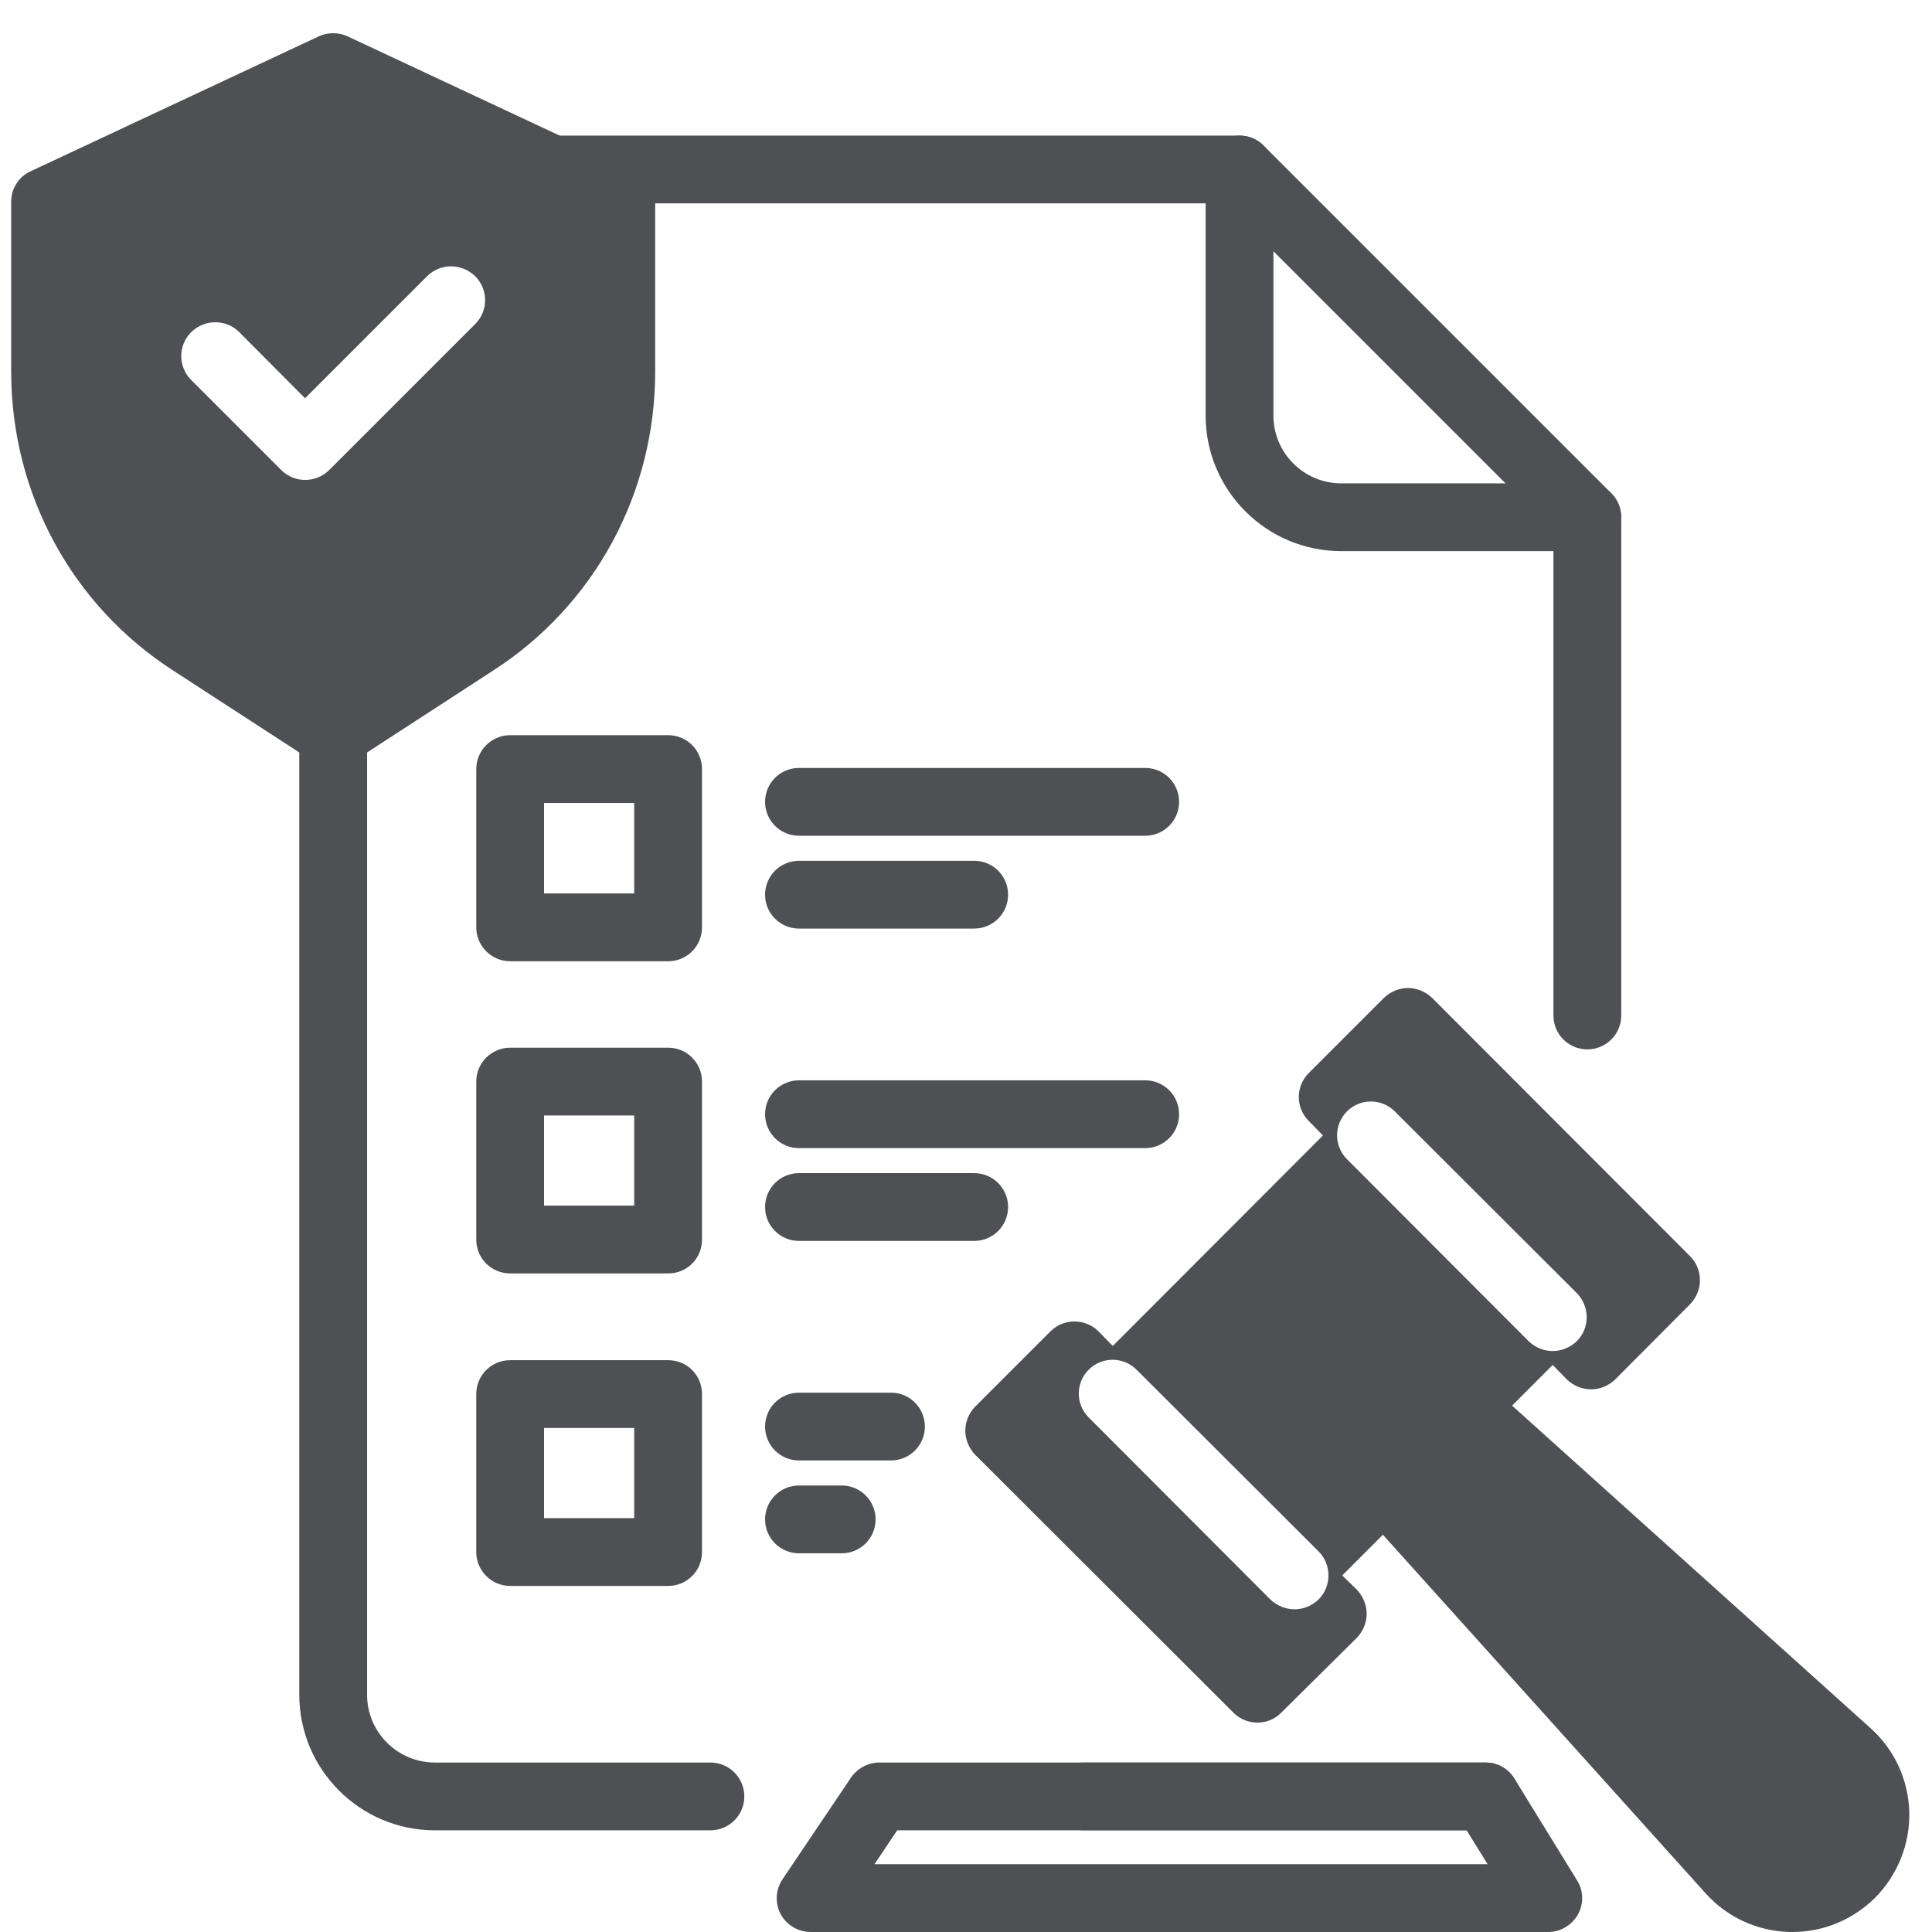
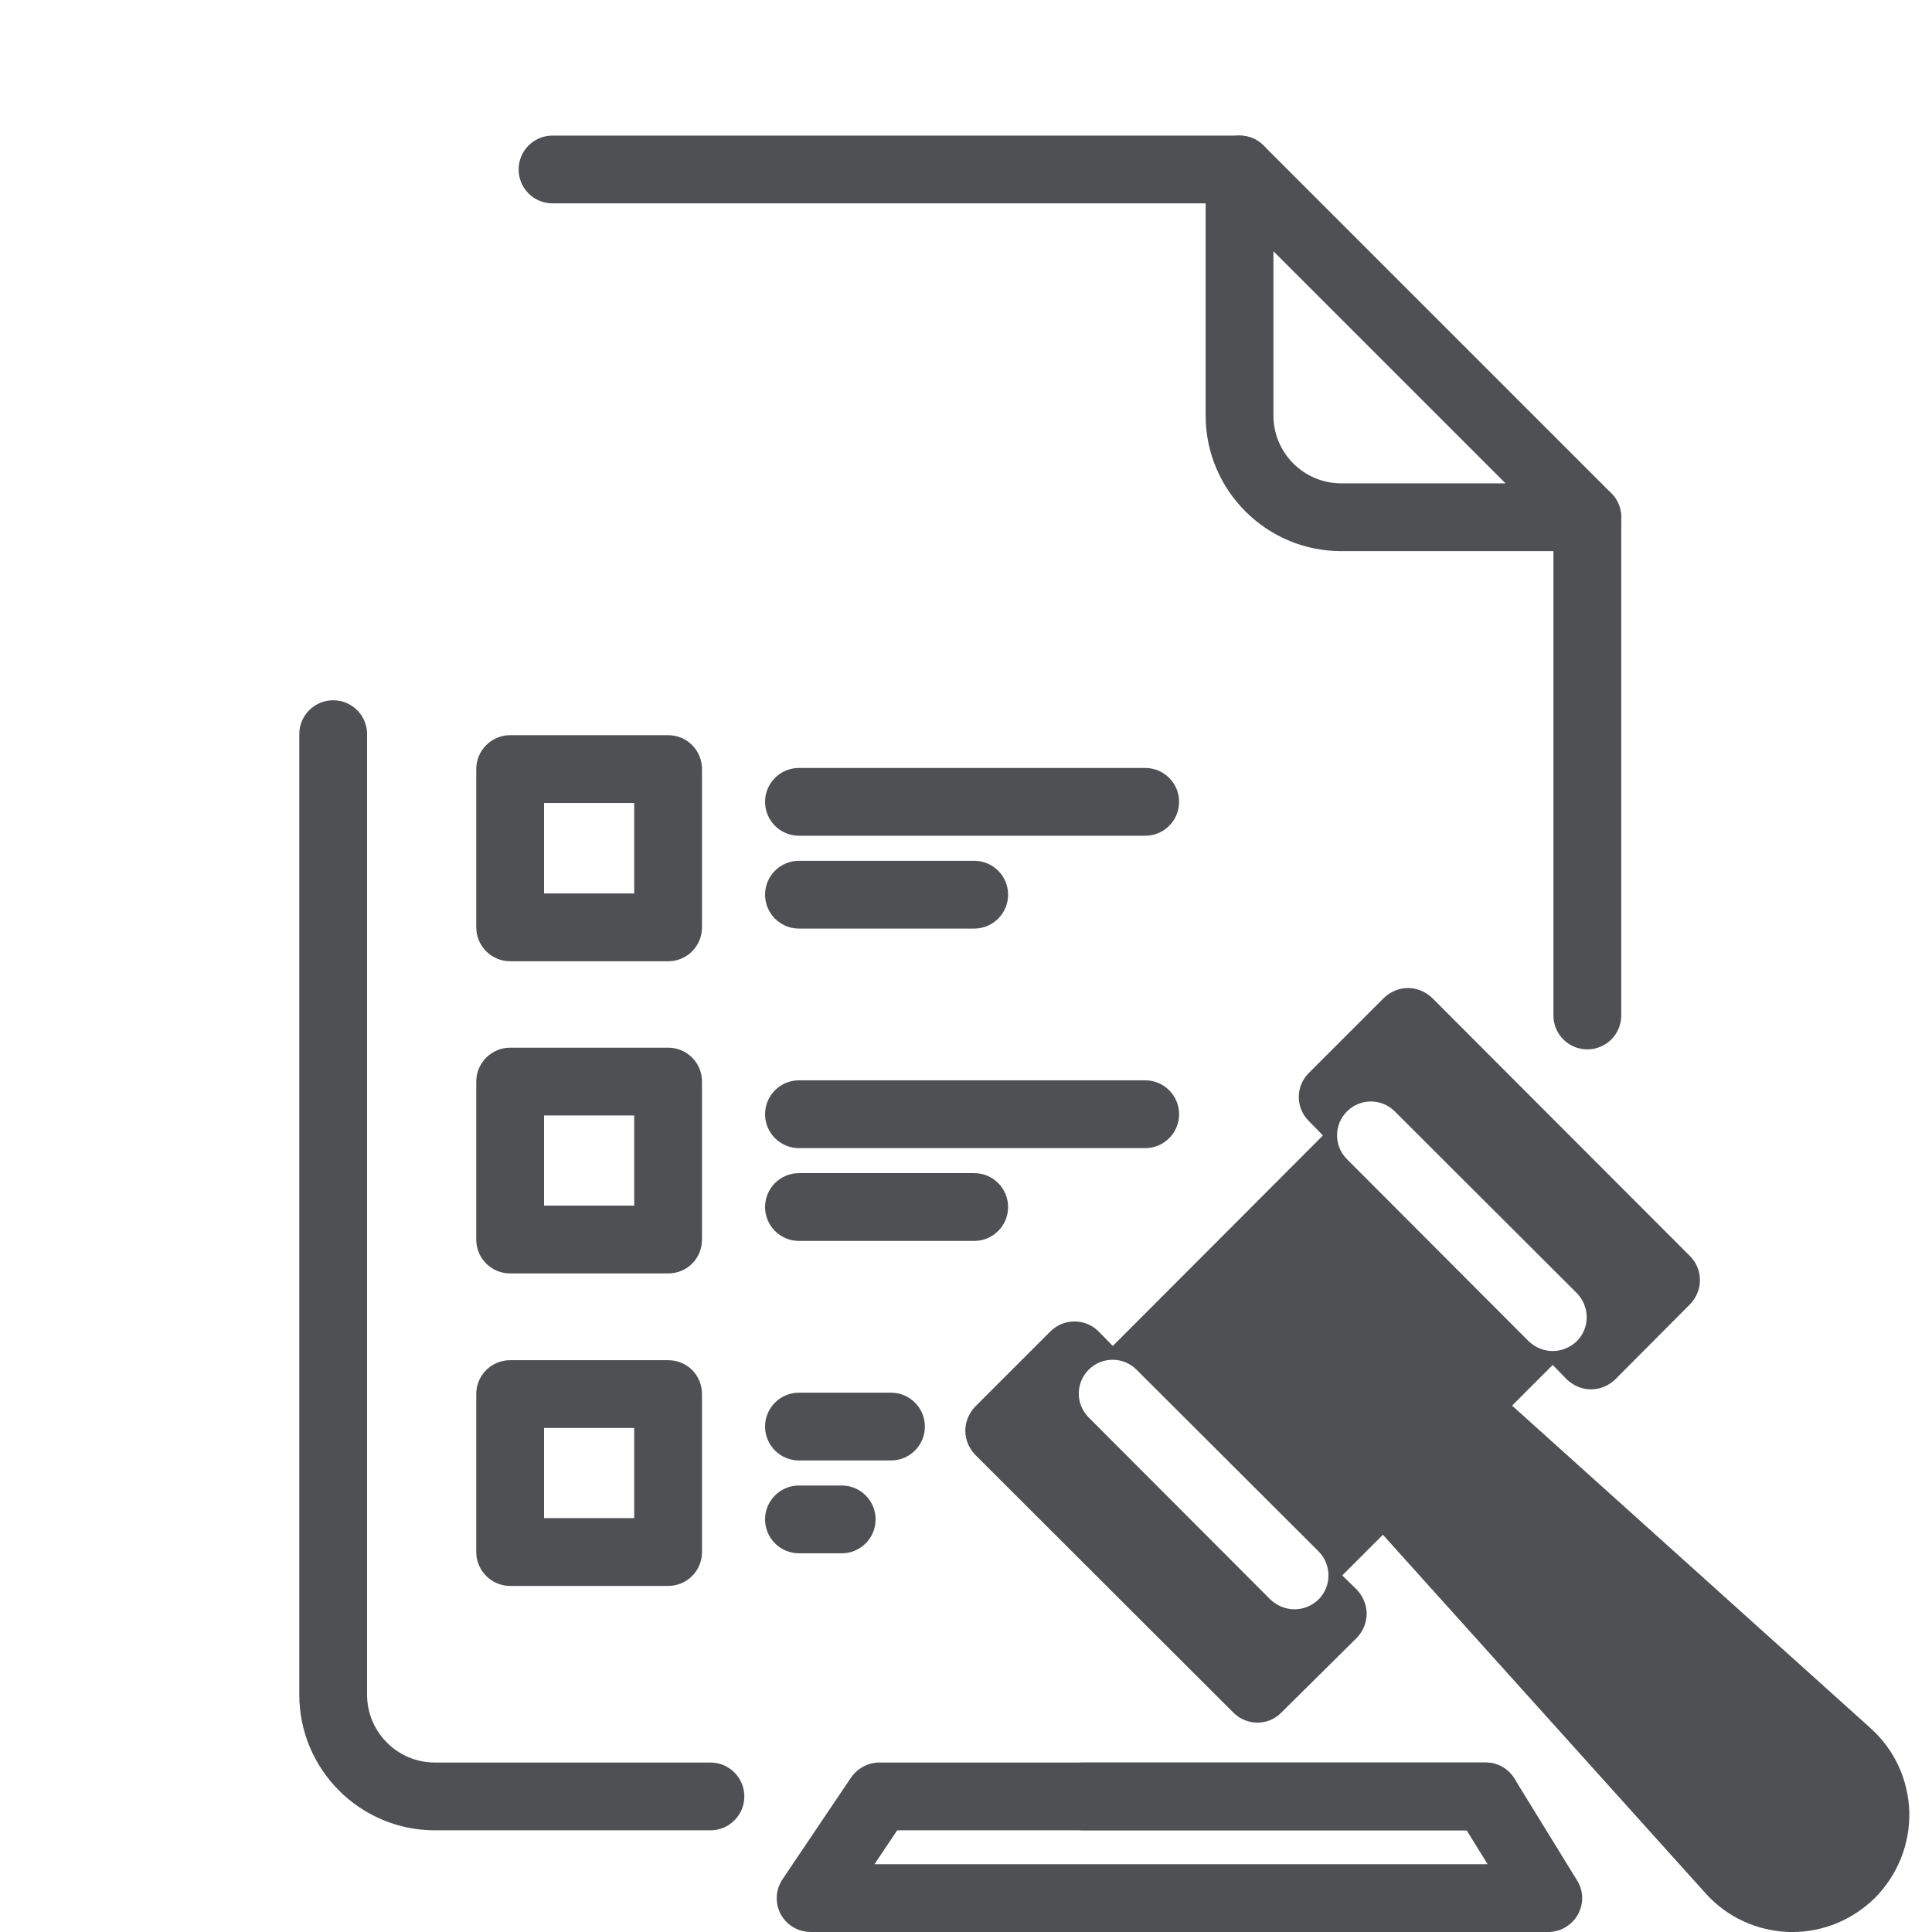
<svg xmlns="http://www.w3.org/2000/svg" width="57" height="57" viewBox="0 0 57 57" fill="none">
  <path d="M20.96 54H12.83C10.624 54 8.83 52.206 8.83 50V21.66C8.83 21.108 9.277 20.66 9.83 20.66C10.383 20.66 10.83 21.108 10.83 21.66V50C10.83 51.103 11.727 52 12.83 52H20.96C21.513 52 21.96 52.448 21.96 53C21.96 53.552 21.513 54 20.96 54Z" fill="#4E5053" />
  <path d="M46.831 30.96C46.278 30.96 45.831 30.512 45.831 29.96V15.674L36.157 6H16.301C15.748 6 15.301 5.552 15.301 5C15.301 4.448 15.748 4 16.301 4H36.572C36.838 4 37.092 4.105 37.279 4.293L47.539 14.553C47.727 14.741 47.832 14.995 47.832 15.26V29.96C47.832 30.512 47.384 30.96 46.831 30.96Z" fill="#4E5053" />
  <path d="M43.831 54H31.961C31.408 54 30.961 53.552 30.961 53C30.961 52.448 31.408 52 31.961 52H43.831C44.384 52 44.831 52.448 44.831 53C44.831 53.552 44.384 54 43.831 54Z" fill="#4E5053" />
  <path d="M46.83 16.26H39.57C37.364 16.26 35.57 14.466 35.57 12.26V5C35.57 4.448 36.017 4 36.57 4C37.123 4 37.57 4.448 37.57 5V12.26C37.57 13.363 38.467 14.26 39.57 14.26H46.83C47.383 14.26 47.83 14.708 47.83 15.26C47.83 15.812 47.383 16.26 46.83 16.26Z" fill="#4E5053" />
  <path d="M19.711 21.69H15.051C14.501 21.69 14.051 22.14 14.051 22.69V27.36C14.051 27.91 14.501 28.36 15.051 28.36H19.711C20.271 28.36 20.711 27.91 20.711 27.36V22.69C20.711 22.14 20.271 21.69 19.711 21.69ZM18.711 26.36H16.051V23.69H18.711V26.36Z" fill="#4E5053" />
  <path d="M33.787 24.657H23.572C23.019 24.657 22.572 24.209 22.572 23.657C22.572 23.105 23.019 22.657 23.572 22.657H33.787C34.34 22.657 34.787 23.105 34.787 23.657C34.787 24.209 34.34 24.657 33.787 24.657Z" fill="#4E5053" />
  <path d="M28.742 27.396H23.572C23.019 27.396 22.572 26.948 22.572 26.396C22.572 25.844 23.019 25.396 23.572 25.396H28.742C29.295 25.396 29.742 25.844 29.742 26.396C29.742 26.948 29.295 27.396 28.742 27.396Z" fill="#4E5053" />
  <path d="M19.711 30.91H15.051C14.501 30.91 14.051 31.36 14.051 31.91V36.57C14.051 37.13 14.501 37.57 15.051 37.57H19.711C20.271 37.57 20.711 37.13 20.711 36.57V31.91C20.711 31.36 20.271 30.91 19.711 30.91ZM18.711 35.57H16.051V32.91H18.711V35.57Z" fill="#4E5053" />
  <path d="M33.787 33.873H23.572C23.019 33.873 22.572 33.425 22.572 32.873C22.572 32.321 23.019 31.873 23.572 31.873H33.787C34.34 31.873 34.787 32.321 34.787 32.873C34.787 33.425 34.34 33.873 33.787 33.873Z" fill="#4E5053" />
  <path d="M28.742 36.611H23.572C23.019 36.611 22.572 36.163 22.572 35.611C22.572 35.059 23.019 34.611 23.572 34.611H28.742C29.295 34.611 29.742 35.059 29.742 35.611C29.742 36.163 29.295 36.611 28.742 36.611Z" fill="#4E5053" />
  <path d="M19.711 40.13H15.051C14.501 40.13 14.051 40.57 14.051 41.13V45.79C14.051 46.34 14.501 46.79 15.051 46.79H19.711C20.271 46.79 20.711 46.34 20.711 45.79V41.13C20.711 40.57 20.271 40.13 19.711 40.13ZM18.711 44.79H16.051V42.13H18.711V44.79Z" fill="#4E5053" />
  <path d="M26.287 43.088H23.572C23.019 43.088 22.572 42.64 22.572 42.088C22.572 41.536 23.019 41.088 23.572 41.088H26.287C26.84 41.088 27.287 41.536 27.287 42.088C27.287 42.64 26.84 43.088 26.287 43.088Z" fill="#4E5053" />
  <path d="M24.833 45.827H23.572C23.019 45.827 22.572 45.379 22.572 44.827C22.572 44.275 23.019 43.827 23.572 43.827H24.833C25.386 43.827 25.833 44.275 25.833 44.827C25.833 45.379 25.386 45.827 24.833 45.827Z" fill="#4E5053" />
-   <path d="M18.75 5.05L16.51 4L10.25 1.07C9.98 0.95 9.68 0.95 9.41 1.07L0.91 5.05C0.55 5.21 0.33 5.57 0.33 5.95V10.96C0.33 14.56 2.12 17.86 5.12 19.79L8.83 22.2L9.29 22.5C9.45 22.61 9.64 22.66 9.83 22.66C10.02 22.66 10.21 22.61 10.37 22.5L10.83 22.2L14.54 19.79C17.54 17.86 19.33 14.56 19.33 10.96V5.95C19.33 5.57 19.11 5.21 18.75 5.05ZM14.02 9.56L9.71 13.87C9.52 14.06 9.26 14.16 9 14.16C8.75 14.16 8.49 14.06 8.3 13.87L5.64 11.21C5.25 10.82 5.25 10.19 5.64 9.8C6.04 9.41 6.67 9.41 7.06 9.8L9 11.75L12.6 8.15C12.99 7.76 13.62 7.76 14.02 8.15C14.41 8.54 14.41 9.17 14.02 9.56Z" fill="#4E5053" />
  <path d="M46.53 55.48L44.69 52.49L44.68 52.48C44.65 52.44 44.63 52.4 44.6 52.37C44.58 52.34 44.55 52.31 44.52 52.28C44.46 52.22 44.4 52.17 44.33 52.14C44.28 52.1 44.23 52.08 44.17 52.06C44.13 52.05 44.09 52.03 44.05 52.02C43.98 52.01 43.9 52 43.83 52H25.94C25.61 52 25.3 52.17 25.11 52.44L23.09 55.44C22.88 55.75 22.86 56.14 23.03 56.47C23.21 56.8 23.55 57 23.92 57H45.68C46.04 57 46.37 56.8 46.55 56.49C46.73 56.17 46.72 55.78 46.53 55.48ZM25.8 55L26.47 54H43.27L43.89 55H25.8Z" fill="#4E5053" />
  <path d="M55.191 50.99L44.611 41.47L45.81 40.27L46.23 40.7C46.42 40.88 46.67 40.99 46.941 40.99C47.211 40.99 47.461 40.88 47.651 40.7L49.861 38.48C50.251 38.08 50.251 37.45 49.861 37.06L42.251 29.44C42.06 29.26 41.81 29.15 41.541 29.15C41.27 29.15 41.02 29.26 40.831 29.44L38.611 31.66C38.221 32.05 38.221 32.68 38.611 33.07L39.031 33.5L32.831 39.71L32.41 39.28C32.02 38.89 31.381 38.89 30.991 39.28L28.77 41.5C28.59 41.69 28.48 41.94 28.48 42.21C28.48 42.48 28.59 42.73 28.77 42.92L36.391 50.53C36.781 50.92 37.42 50.92 37.8 50.53L40.031 48.32C40.211 48.13 40.321 47.88 40.321 47.61C40.321 47.35 40.211 47.09 40.031 46.9L39.6 46.48L40.8 45.28L50.321 55.86C50.961 56.57 51.84 56.97 52.791 57H52.88C53.8 57 54.66 56.64 55.321 55.99C55.99 55.31 56.35 54.41 56.331 53.46C56.3 52.51 55.901 51.63 55.191 50.99ZM38.901 47.19C38.7 47.38 38.45 47.48 38.191 47.48C37.941 47.48 37.681 47.38 37.48 47.19L32.12 41.82C31.73 41.43 31.73 40.8 32.12 40.41C32.511 40.02 33.141 40.02 33.531 40.41L38.901 45.77C39.291 46.16 39.291 46.8 38.901 47.19ZM39.74 34.2C39.35 33.81 39.35 33.18 39.74 32.79C40.13 32.4 40.761 32.4 41.151 32.79L46.52 38.15C46.91 38.55 46.91 39.18 46.52 39.57C46.321 39.76 46.06 39.86 45.81 39.86C45.55 39.86 45.3 39.76 45.1 39.57L39.74 34.2Z" fill="#4E5053" />
</svg>